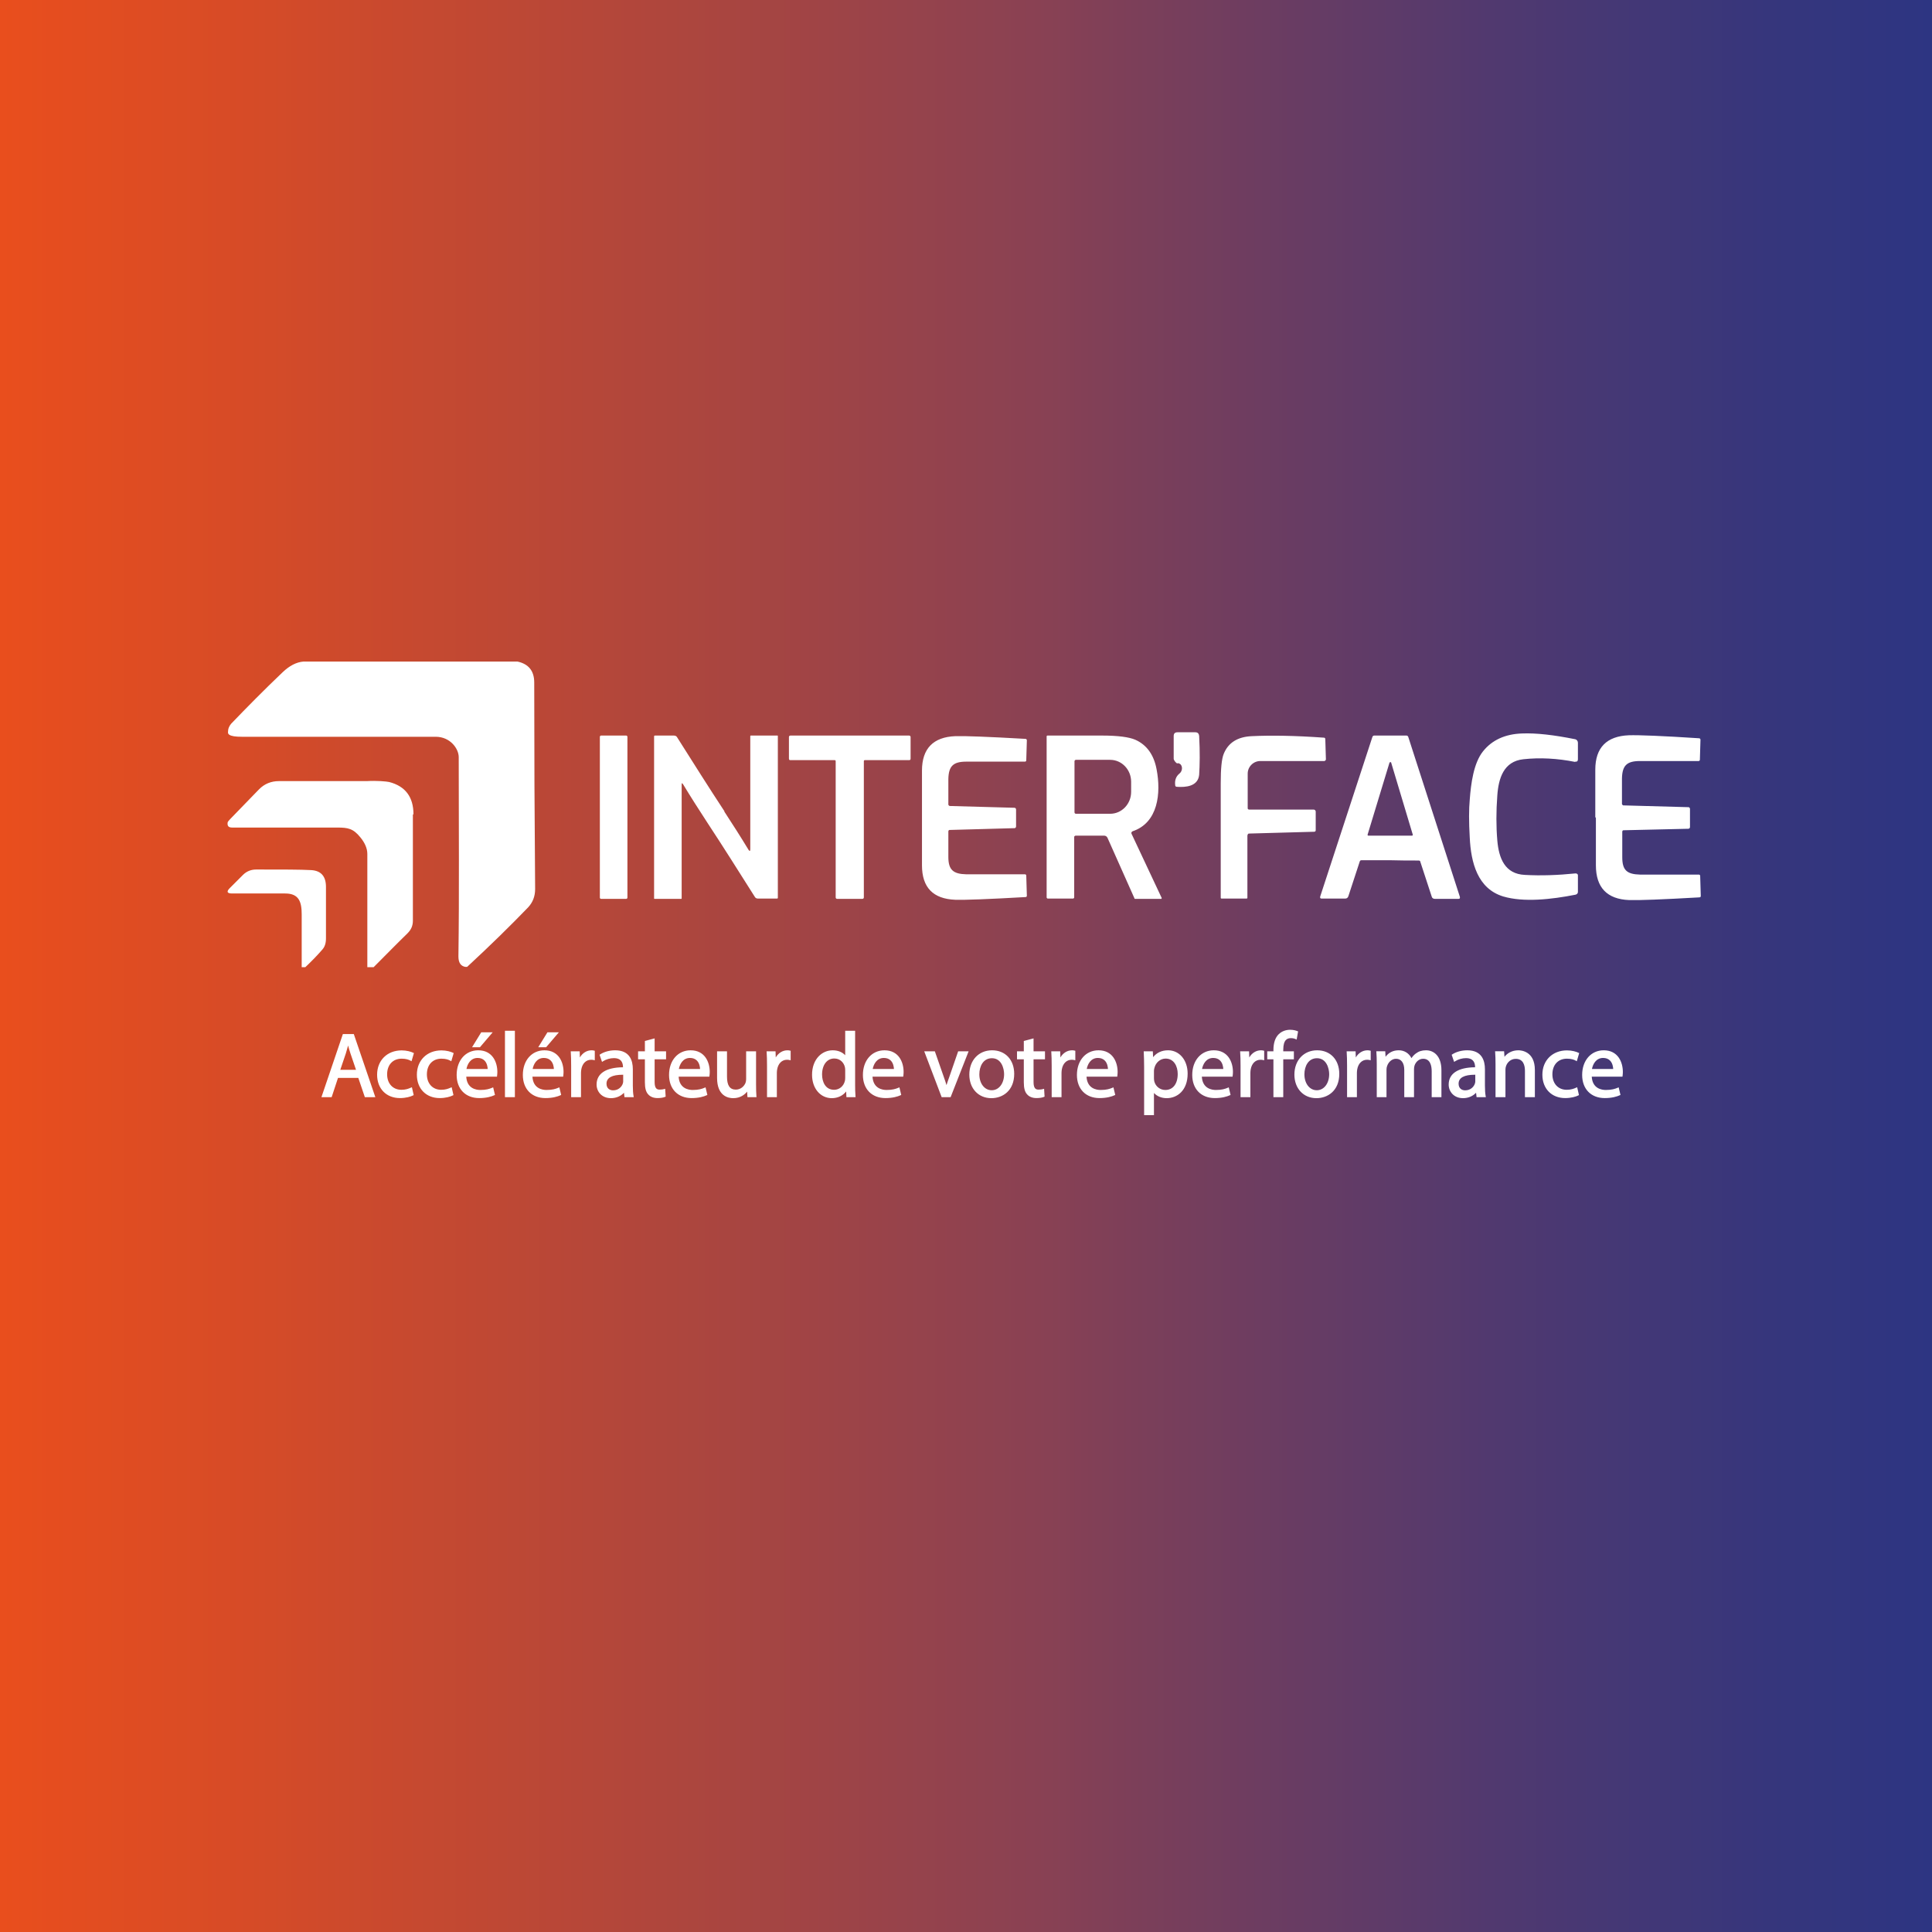
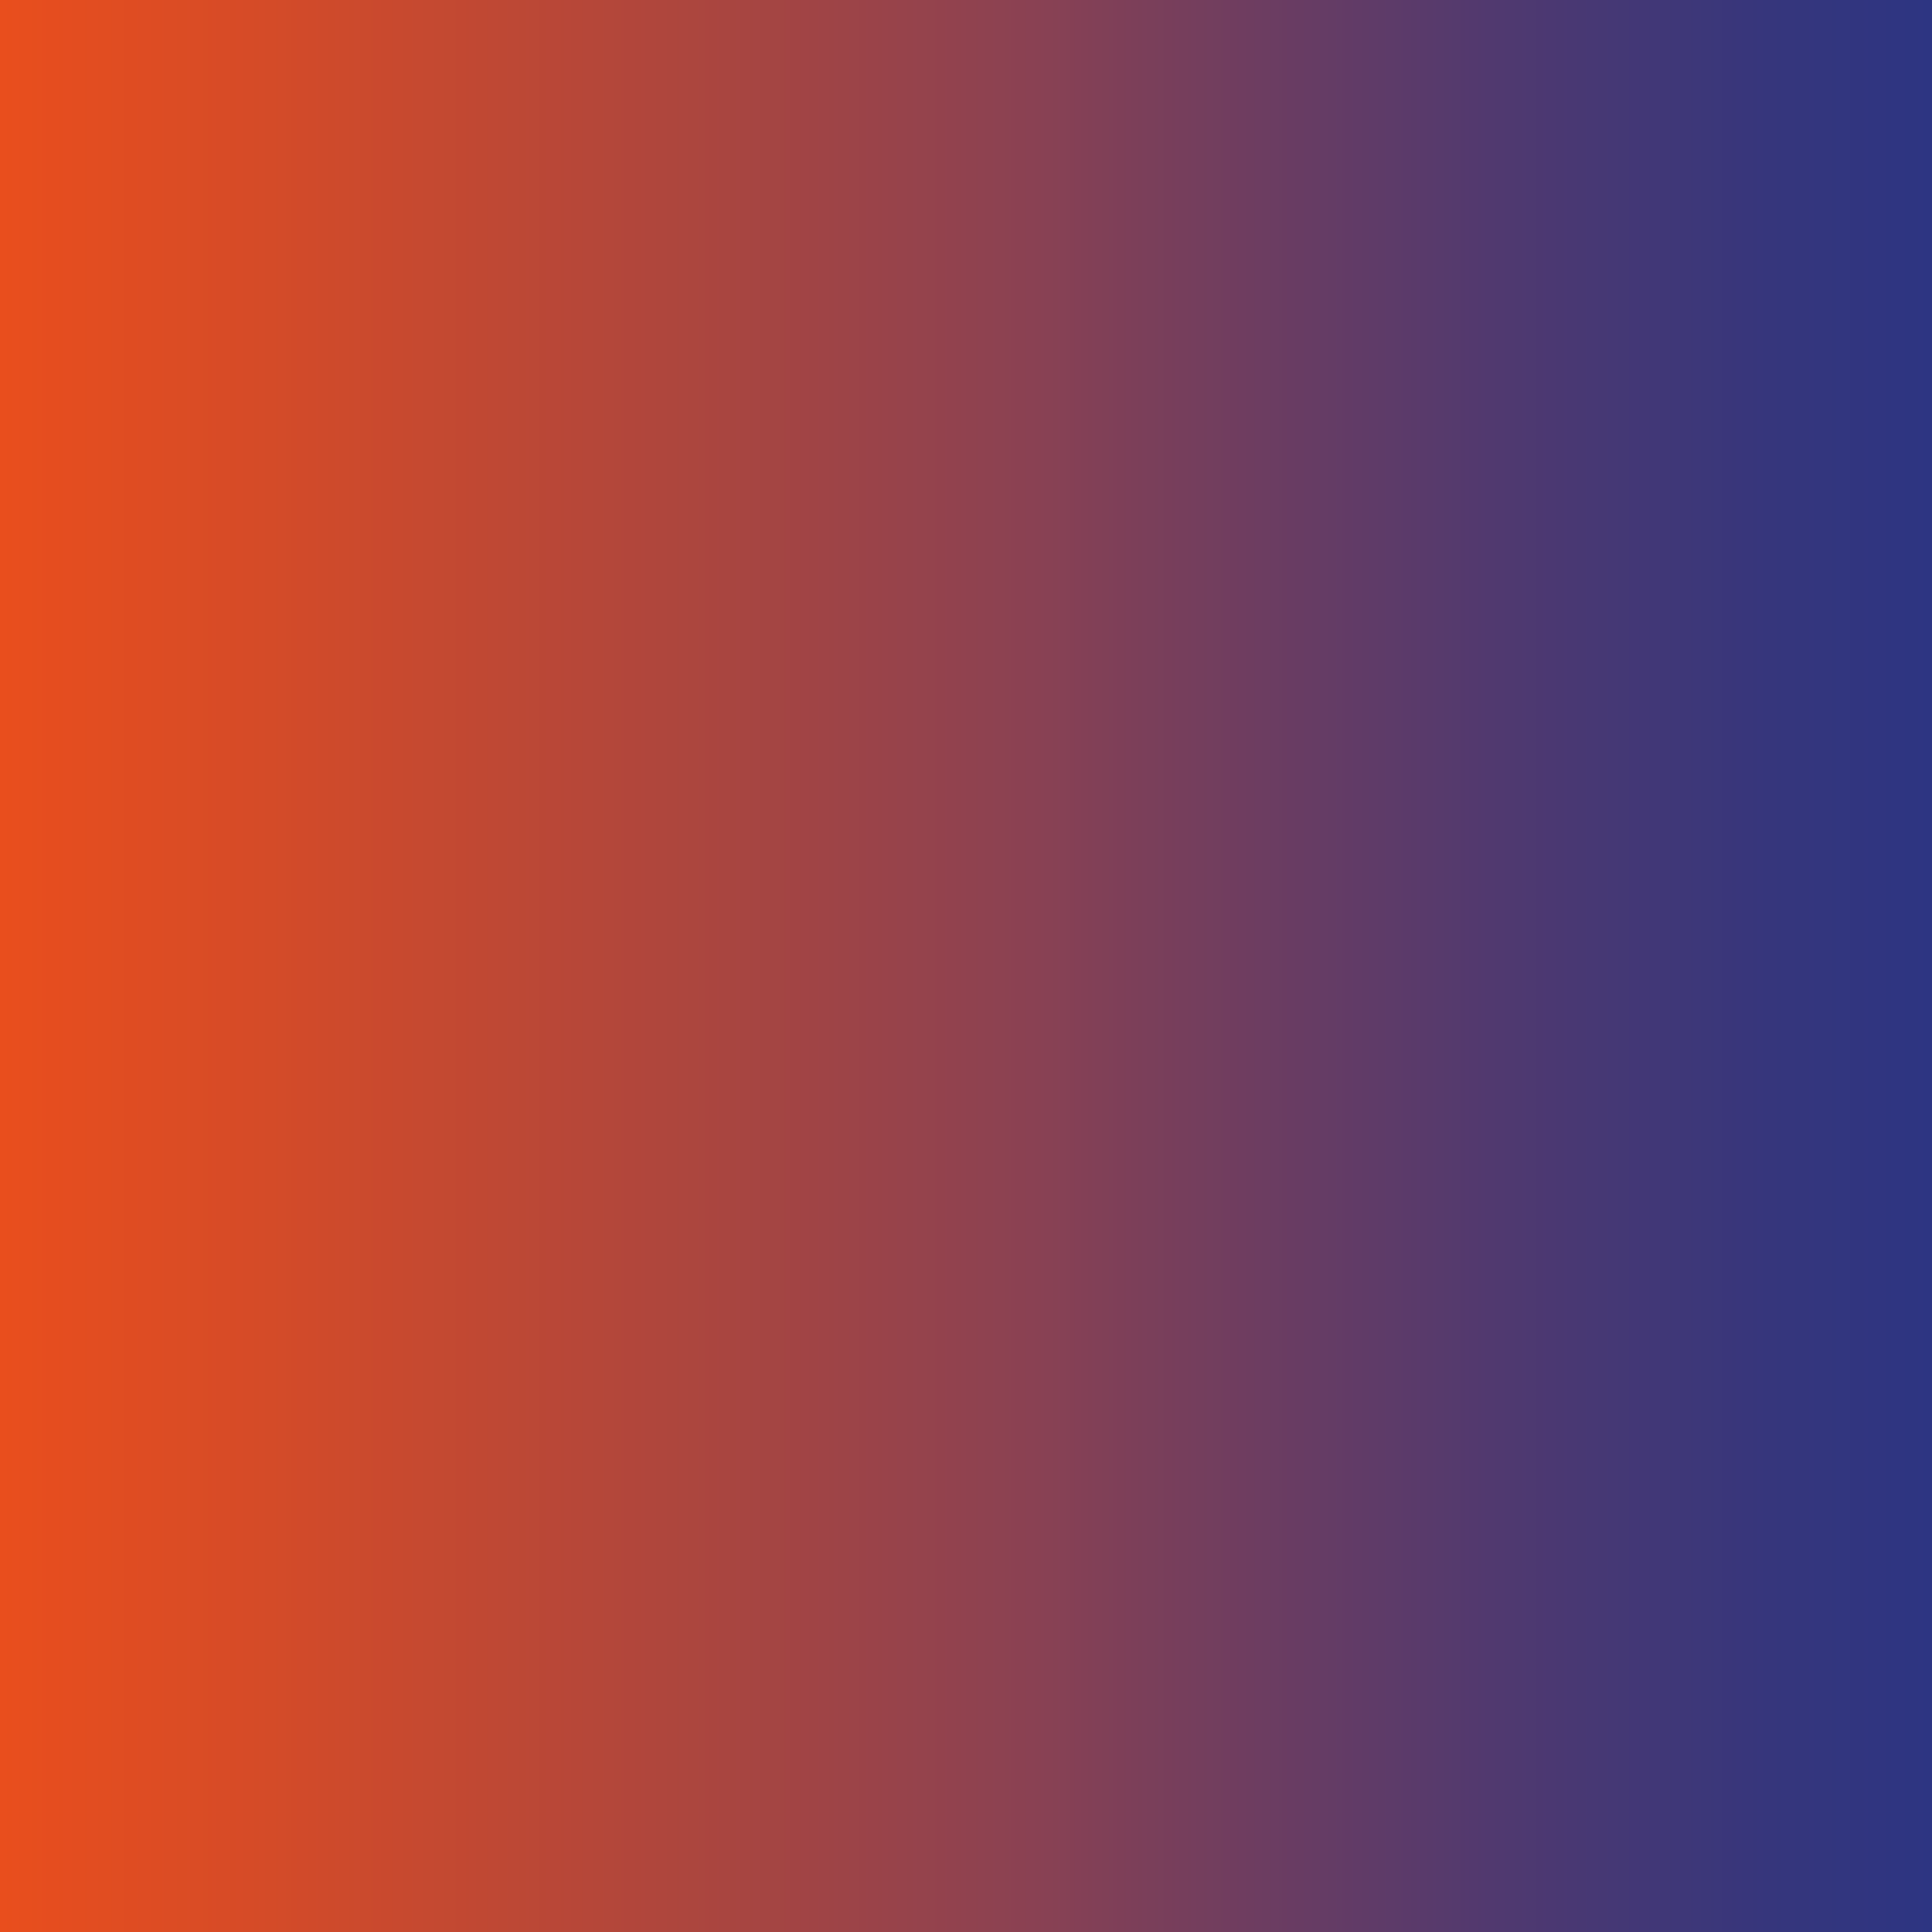
<svg xmlns="http://www.w3.org/2000/svg" id="Calque_1" viewBox="0 0 1000 1000">
  <rect x="0" y="0" width="1000" height="1000" fill="#333333" stroke="none" />
  <defs>
    <style>      .st0 {        fill: #fff;      }      .st1 {        fill: url(#Dégradé_sans_nom_14);      }    </style>
    <linearGradient id="Dégradé_sans_nom_14" data-name="Dégradé sans nom 14" x1="0" y1="500" x2="1000" y2="500" gradientUnits="userSpaceOnUse">
      <stop offset="0" stop-color="#e94e1d" />
      <stop offset=".129" stop-color="#d64b27" />
      <stop offset=".386" stop-color="#a74541" />
      <stop offset=".543" stop-color="#884154" />
      <stop offset=".587" stop-color="#7c3f59" />
      <stop offset=".771" stop-color="#51396f" />
      <stop offset=".915" stop-color="#36367c" />
      <stop offset="1" stop-color="#2d3582" />
    </linearGradient>
  </defs>
  <rect class="st1" width="1000" height="1000" />
-   <path class="st0" d="M276.517,353.274c0-6.049-2.947-9.616-8.686-10.857h-110.741c-3.722.31-7.29,2.171-10.857,5.584-9.771,9.306-18.612,18.302-26.522,26.522-1.086,1.241-1.706,2.637-1.706,4.498,0,.465.155.931.62,1.241,1.086.775,3.257,1.086,6.514,1.086h100.349c7.6,0,11.943,6.204,11.943,10.547,0,36.293.31,70.105-.155,103.141,0,3.102,1.086,4.963,3.567,5.428h.931c12.098-11.167,22.489-21.404,31.485-30.71,2.482-2.637,3.722-5.739,3.722-9.616-.31-35.673-.465-71.346-.465-107.018v.155ZM609.359,395.151c-.155,0-.62-.31-1.241-1.086-.31-.465-.62-.931-.62-1.396v-11.632c0-1.396.62-2.016,2.016-2.016h9.151c1.241,0,1.861.62,2.016,1.861.465,8.53.31,15.2,0,20.163-.62,6.049-6.979,6.514-11.477,6.204-.62,0-.931-.31-.931-.931-.31-2.482.465-4.498,2.171-5.894,1.396-1.086,1.706-3.102.931-4.343-.31-.62-.931-.931-1.706-1.086h0l-.31.155ZM374.849,419.967c4.343,6.669,8.53,13.183,12.563,19.853.62.931.931.775.931-.31v-58.472c0-.155,0-.31.31-.31h13.804q.155,0,.155.155v83.753c0,.31-.155.465-.465.465h-9.771c-.775,0-1.396-.31-1.706-.931-8.065-12.718-16.13-25.591-24.506-38.309-4.343-6.669-8.53-13.183-12.563-19.853-.62-.931-.775-.775-.775.31v58.627c0,.155,0,.31-.31.31h-13.804q-.155,0-.155-.31v-83.753c0-.31.155-.465.465-.465h9.771c.775,0,1.396.31,1.706.931,8.065,12.718,16.13,25.591,24.506,38.309h-.155ZM311.104,380.727h13.028c.31,0,.62.31.62.62v83.288c0,.31-.31.62-.62.62h-13.028c-.31,0-.62-.31-.62-.62v-83.288c0-.31.31-.62.62-.62ZM439.836,380.727h30.71c.465,0,.775.31.775.775h0v11.167c0,.465-.155.775-.775.775h-22.8c-.465,0-.62.155-.62.62v70.415c0,.465-.31.775-.775.775h-13.028c-.465,0-.775-.31-.775-.775h0v-70.415c0-.465-.155-.62-.62-.62h-22.8c-.465,0-.775-.155-.775-.775v-11.167c0-.465.31-.775.775-.775h30.71,0ZM525.916,423.069v4.653c0,.465-.31.931-.775.931h0l-33.656.931c-.31,0-.62.31-.62.775v13.183c0,6.669,2.482,8.841,9.306,8.996h30.399c.31,0,.62.31.62.62l.31,10.392c0,.465-.155.775-.775.775-19.077,1.086-31.175,1.551-36.293,1.396-11.477-.465-17.216-6.359-17.216-17.836v-49.011c0-11.477,5.894-17.371,17.216-17.836,5.118-.155,17.216.31,36.293,1.396.465,0,.775.31.775.775l-.31,10.392c0,.31-.31.62-.62.62h-30.399c-6.824,0-9.151,2.326-9.306,8.996v13.183c0,.31.31.62.62.775l33.656.931c.465,0,.775.465.775.931h0v4.653h0v-.62ZM586.249,430.358c-.465,0-.775.62-.62,1.086h0l15.665,33.346s0,.31-.155.465h-13.494c-.31,0-.465,0-.465-.31l-13.959-31.33c-.31-.62-.931-1.086-1.706-1.086h-14.734c-.31,0-.775.31-.775.62v31.33c0,.31-.31.62-.62.62h-13.028c-.31,0-.62-.31-.62-.62h0v-83.288c0-.31.155-.465.465-.465h28.383c8.065,0,13.804.775,17.061,2.171,5.894,2.637,9.616,7.755,11.012,15.355,2.326,12.098.931,27.763-12.718,32.105h.31ZM556.16,394.065v26.367c0,.465.31.775.775.775h17.681c6.049,0,10.857-5.118,10.857-11.322v-5.273c0-6.204-4.808-11.322-10.857-11.322h-17.681c-.465,0-.775.31-.775.775ZM815.33,394.376c-9.306-1.861-18.302-2.326-26.832-1.396-10.237,1.086-12.873,9.926-13.494,18.767-.62,8.22-.62,15.975,0,23.265.775,9.151,3.877,17.371,14.269,17.836,8.375.465,17.061.155,26.212-.775.62,0,1.241.31,1.241.931h0v8.686c0,.62-.465,1.241-1.241,1.396-12.563,2.482-26.832,4.033-37.379.931-13.339-4.033-16.751-17.526-17.371-30.554-.465-8.065-.465-14.579,0-19.542.62-8.375,2.016-18.922,6.824-24.971,4.653-5.894,11.477-8.996,20.163-9.306,7.445-.31,16.596.775,27.453,2.947.931.155,1.551.931,1.551,1.861v8.53c0,.931-.465,1.396-1.396,1.241h0v.155ZM645.652,432.22v32.416c0,.31-.155.465-.465.465h-12.873c-.31,0-.465-.155-.465-.465v-59.248c0-7.445.465-12.563,1.551-15.2,2.326-5.739,7.135-8.841,14.579-9.151,9.616-.465,22.024-.31,37.224.775.62,0,.775.31.775.931l.31,10.237c0,.465-.31.775-.775.931h-33.191c-3.567,0-6.514,2.947-6.514,6.514h0v17.991c0,.31.31.62.775.62h33.346c.62,0,1.086.465,1.086,1.086v9.616c0,.465-.31.775-.775.775l-33.656.931c-.62,0-.775.31-.775.775h-.155ZM719.789,380.727h8.22c.465,0,.775.31.931.775l26.677,82.668c.155.775,0,1.086-.775,1.086h-12.098c-.931,0-1.551-.465-1.706-1.241l-5.894-17.991c0-.465-.465-.62-.931-.62-4.808,0-9.771,0-14.734-.155h-14.734c-.465,0-.775.155-.931.62l-5.894,17.991c-.31.931-.931,1.241-1.706,1.241h-12.098c-.775,0-.931-.31-.775-1.086l26.987-82.513c.155-.465.465-.775.931-.775h8.53ZM707.847,431.909c0,.31,0,.465.31.62h22.644c.31,0,.465-.155.465-.465s0,0,0,0l-11.167-37.224c0-.31-.31-.465-.62-.31-.155,0-.31.155-.31.31l-11.322,37.224h0v-.155ZM825.722,422.914v-24.506c0-11.477,5.894-17.371,17.371-17.836,5.118-.155,17.216.31,36.293,1.551.465,0,.775.31.775.775l-.31,10.392c0,.31-.31.62-.62.62h-30.399c-6.824,0-9.151,2.326-9.306,8.996v13.183c0,.31.31.62.62.775l33.812.931c.465,0,.775.465.775.931v9.306c0,.465-.31.931-.775.931h0l-33.656.775c-.31,0-.62.31-.62.775v13.183c0,6.669,2.326,8.841,9.306,8.996h30.399c.31,0,.62.31.62.62l.31,10.392c0,.465-.155.775-.775.775-19.077,1.086-31.175,1.551-36.293,1.396-11.477-.465-17.216-6.514-17.216-17.991v-24.506h0l-.31-.465ZM214.012,421.518c0-8.996-4.188-14.579-12.563-16.751-1.396-.31-6.359-.775-11.632-.465h-45.444c-4.033,0-7.445,1.396-10.237,4.188-4.808,4.963-9.771,10.081-14.889,15.355-.775.775-1.241,1.396-1.396,1.706-.31,1.861.31,2.792,2.326,2.792h54.44c5.428,0,8.22.465,11.943,5.118,2.171,2.637,3.567,5.584,3.567,8.53v58.627h3.257c5.894-5.894,11.632-11.788,17.526-17.526,1.861-1.861,2.792-3.877,2.792-6.514v-55.06h.31ZM158.021,500.618h-1.861v-27.297c0-6.514-1.396-10.857-8.53-10.857h-27.453c-2.637,0-3.102-.931-1.241-2.792l6.824-6.824c1.861-1.861,4.188-2.792,6.824-2.792,13.649,0,23.11,0,28.538.31,4.963.31,7.6,3.102,7.6,8.686v26.677c0,2.482-.62,4.343-1.861,5.739-2.792,3.257-5.894,6.359-8.996,9.306h0l.155-.155Z" />
-   <path class="st0" d="M177.472,535.219l-11.102,32.676h5.289l3.29-9.964h10.513l3.384,9.964h5.428l-11.15-32.676h-5.651ZM176.131,553.735l2.881-8.513c.392-1.235.771-2.553,1.169-4.061.344,1.309.723,2.667,1.218,4.117l2.876,8.456h-8.145ZM200.375,556.068c0,4.789,2.972,8.007,7.396,8.007,2.221,0,3.681-.561,4.874-1.087l.555-.244.924,4.069-.342.179c-1.213.633-3.713,1.372-6.763,1.372-7.074,0-11.826-4.866-11.826-12.108,0-7.406,5.23-12.578,12.719-12.578,2.583,0,4.824.661,5.958,1.228l.374.187-1.236,4.205-.549-.314c-.81-.463-2.255-1.015-4.546-1.015-4.578,0-7.536,3.18-7.536,8.101ZM220.96,556.068c0,4.789,2.972,8.007,7.396,8.007,2.221,0,3.681-.561,4.874-1.087l.555-.244.924,4.069-.342.179c-1.213.633-3.713,1.372-6.763,1.372-7.074,0-11.826-4.866-11.826-12.108,0-7.406,5.23-12.578,12.719-12.578,2.583,0,4.824.661,5.958,1.228l.374.187-1.236,4.205-.549-.314c-.81-.463-2.255-1.015-4.546-1.015-4.578,0-7.536,3.18-7.536,8.101ZM248.421,542.046h-4.086l4.751-7.721h5.922l-6.587,7.721ZM247.532,543.631c-6.576,0-11.168,5.25-11.168,12.767,0,7.27,4.587,11.967,11.686,11.967,3.763,0,6.303-.791,7.772-1.454l.376-.17-.938-3.938-.544.231c-1.391.589-3.093,1.135-6.102,1.135-2.102,0-6.93-.685-7.283-6.896h15.907l.071-.63c.052-.438.123-1.039.123-1.797,0-5.174-2.593-11.216-9.899-11.216ZM247.204,547.592c1.497,0,2.703.455,3.585,1.354,1.322,1.347,1.595,3.326,1.641,4.367h-10.991c.432-2.352,2.025-5.721,5.765-5.721ZM261.367,533.526h5.136v34.368h-5.136v-34.368ZM282.683,542.046h-4.086l4.751-7.721h5.922l-6.587,7.721ZM281.794,543.631c-6.576,0-11.168,5.25-11.168,12.767,0,7.27,4.586,11.967,11.685,11.967,3.764,0,6.304-.791,7.772-1.454l.376-.17-.937-3.938-.544.231c-1.392.589-3.094,1.135-6.103,1.135-2.102,0-6.93-.685-7.283-6.896h15.909l.071-.637c.051-.438.122-1.036.122-1.79,0-5.174-2.593-11.216-9.899-11.216ZM281.465,547.592c1.497,0,2.703.455,3.585,1.354,1.322,1.347,1.595,3.326,1.641,4.367h-10.991c.431-2.352,2.024-5.721,5.764-5.721ZM307.484,543.788l.378.095v4.913l-.608-.135c-.407-.091-.796-.129-1.302-.129-2.568,0-4.504,1.878-5.054,4.9-.088.528-.18,1.166-.18,1.837v12.625h-5.089v-16.15c0-2.947-.058-5.126-.187-7.063l-.036-.533h4.638l.101,3.187c1.327-2.294,3.562-3.703,6.042-3.703.479,0,.855.046,1.297.157ZM327.555,561.942v-8.506c0-4.474-1.587-9.806-9.147-9.806-2.867,0-5.69.766-7.745,2.102l-.328.213,1.275,3.699.536-.347c1.56-1.01,3.672-1.612,5.65-1.612,3.089,0,4.66,1.593,4.67,4.734-8.822.069-13.676,3.245-13.676,8.959,0,3.494,2.561,7.032,7.456,7.032,2.639,0,5.078-1.031,6.718-2.801l.262,2.284h4.805l-.107-.59c-.248-1.362-.368-3.116-.368-5.362ZM317.327,564.356c-1.644,0-3.401-.905-3.401-3.447,0-3.072,2.85-4.63,8.469-4.63h.165v3.455c0,.342-.074.753-.208,1.153-.546,1.601-2.19,3.469-5.025,3.469ZM338.835,544.147h5.921v4.149h-5.921v11.767c0,3.442,1.25,3.917,2.602,3.917,1.074,0,1.824-.144,2.265-.265l.594-.162.247,4.073-.33.136c-.941.388-2.311.602-3.856.602-2.074,0-3.748-.66-4.841-1.909-1.169-1.216-1.722-3.208-1.722-6.251v-11.907h-3.524v-4.149h3.524v-5.335l5.042-1.349v6.684ZM357.464,543.631c-6.576,0-11.168,5.25-11.168,12.767,0,7.27,4.587,11.967,11.686,11.967,3.763,0,6.303-.791,7.772-1.454l.376-.17-.938-3.938-.544.231c-1.391.589-3.093,1.135-6.102,1.135-2.102,0-6.93-.685-7.283-6.896h15.907l.071-.63c.052-.438.123-1.039.123-1.797,0-5.174-2.593-11.216-9.899-11.216ZM357.135,547.592c1.497,0,2.703.455,3.585,1.354,1.322,1.347,1.595,3.326,1.641,4.367h-10.991c.432-2.352,2.025-5.721,5.765-5.721ZM391.52,567.355l.042.539h-4.676l-.182-2.874c-1.188,1.478-3.449,3.391-7.197,3.391-2.51,0-8.348-1.02-8.348-10.463v-13.801h5.136v13.096c0,4.597,1.454,6.737,4.575,6.737,2.638,0,4.337-1.858,4.99-3.449.217-.564.338-1.251.338-1.925v-14.459h5.136v17.043c0,2.595.059,4.554.186,6.165ZM408.862,543.788l.378.095v4.913l-.608-.135c-.407-.091-.796-.129-1.301-.129-2.568,0-4.504,1.878-5.054,4.9-.093.558-.18,1.173-.18,1.837v12.625h-5.089v-16.15c0-2.947-.058-5.126-.187-7.063l-.036-.533h4.638l.101,3.187c1.326-2.294,3.562-3.703,6.042-3.703.479,0,.855.046,1.297.157ZM442.609,561.52v-27.993h-5.136v12.672c-1.474-1.628-3.789-2.567-6.456-2.567-2.694,0-5.229,1.059-7.14,2.98-2.319,2.334-3.583,5.794-3.558,9.739,0,6.988,4.301,12.061,10.228,12.061,3.048,0,5.77-1.304,7.419-3.481l.141,2.965h4.737l-.049-.545c-.162-1.778-.186-4.416-.186-5.83ZM431.723,564.075c-4.591,0-6.221-4.263-6.221-7.913,0-4.957,2.538-8.288,6.314-8.288,3.08,0,4.972,2.213,5.486,4.424.106.394.17.994.17,1.608v3.948c0,.671-.053,1.185-.174,1.667-.66,2.724-2.901,4.554-5.577,4.554ZM457.808,543.631c-6.576,0-11.168,5.25-11.168,12.767,0,7.27,4.587,11.967,11.686,11.967,3.763,0,6.303-.791,7.772-1.454l.376-.17-.938-3.938-.544.231c-1.391.589-3.093,1.135-6.102,1.135-2.102,0-6.93-.685-7.283-6.896h15.907l.071-.63c.052-.438.123-1.039.123-1.797,0-5.174-2.593-11.216-9.899-11.216ZM457.479,547.592c1.497,0,2.703.455,3.585,1.354,1.322,1.347,1.595,3.326,1.641,4.367h-10.991c.432-2.352,2.025-5.721,5.765-5.721ZM495.943,544.147h5.414l-9.322,23.747h-4.633l-9.028-23.747h5.498l4.582,13.118c.605,1.666,1.071,3.075,1.449,4.395.421-1.36.921-2.782,1.509-4.4l4.531-13.112ZM513.501,543.631c-6.936,0-11.779,5.172-11.779,12.578,0,7.185,4.689,12.202,11.403,12.202,5.887,0,11.826-3.89,11.826-12.578,0-7.299-4.602-12.202-11.45-12.202ZM513.312,564.31c-3.713,0-6.408-3.466-6.408-8.241,0-4.149,2.011-8.336,6.503-8.336,4.995,0,6.314,5.392,6.314,8.242,0,4.83-2.695,8.335-6.409,8.335ZM534.963,544.147h5.922v4.149h-5.922v11.767c0,3.442,1.251,3.917,2.603,3.917,1.074,0,1.824-.144,2.265-.265l.594-.162.247,4.073-.33.136c-.942.388-2.312.602-3.856.602-2.075,0-3.749-.66-4.841-1.909-1.17-1.216-1.722-3.208-1.722-6.251v-11.907h-3.525v-4.149h3.525v-5.335l5.041-1.349v6.684ZM556.204,543.788l.378.095v4.913l-.608-.135c-.407-.091-.796-.129-1.302-.129-2.567,0-4.504,1.878-5.053,4.899-.089.528-.181,1.165-.181,1.838v12.625h-5.089v-16.15c0-2.946-.058-5.124-.187-7.063l-.035-.533h4.637l.101,3.186c1.327-2.294,3.562-3.702,6.042-3.702.479,0,.855.046,1.297.157ZM568.584,543.631c-6.575,0-11.168,5.25-11.168,12.767,0,7.27,4.587,11.967,11.686,11.967,3.763,0,6.304-.791,7.772-1.454l.376-.17-.938-3.938-.545.231c-1.391.589-3.093,1.135-6.103,1.135-2.103,0-6.931-.685-7.283-6.896h15.908l.072-.637c.051-.438.121-1.036.121-1.79,0-5.174-2.593-11.216-9.899-11.216ZM568.255,547.592c1.497,0,2.704.455,3.586,1.354,1.322,1.347,1.595,3.326,1.641,4.366h-10.991c.432-2.352,2.024-5.721,5.765-5.721ZM604.586,543.631c-3.232,0-5.884,1.224-7.742,3.557l-.146-3.04h-4.712l.022.521c.099,2.273.188,4.55.188,7.404v25.127h5.089v-11.484c1.553,1.708,3.925,2.695,6.597,2.695,5.396,0,10.839-3.933,10.839-12.719,0-6.989-4.262-12.062-10.134-12.062ZM603.316,547.921c4.33,0,6.268,3.997,6.268,7.959,0,5.113-2.455,8.289-6.408,8.289-2.72,0-5.019-1.796-5.711-4.431-.092-.498-.181-1.031-.181-1.603v-3.9c0-.527.142-1.11.267-1.566.72-2.796,3.091-4.748,5.766-4.748ZM628.272,543.631c-6.575,0-11.168,5.25-11.168,12.767,0,7.27,4.587,11.967,11.685,11.967,3.764,0,6.305-.791,7.773-1.454l.376-.17-.938-3.938-.545.231c-1.391.589-3.093,1.135-6.103,1.135-2.102,0-6.93-.685-7.283-6.896h15.908l.072-.637c.051-.438.121-1.036.121-1.79,0-5.174-2.593-11.216-9.899-11.216ZM627.943,547.592c1.497,0,2.703.455,3.586,1.354,1.322,1.347,1.595,3.326,1.642,4.367h-10.992c.432-2.352,2.024-5.721,5.765-5.721ZM653.963,543.788l.378.095v4.913l-.608-.135c-.407-.091-.796-.129-1.302-.129-2.567,0-4.504,1.878-5.054,4.9-.088.529-.18,1.169-.18,1.837v12.625h-5.089v-16.15c0-2.946-.058-5.124-.187-7.063l-.035-.533h4.637l.101,3.186c1.327-2.294,3.562-3.702,6.042-3.702.479,0,.855.046,1.297.157ZM664.211,544.147h5.499v4.149h-5.499v19.598h-5.089v-19.598h-3.195v-4.149h3.195v-.58c0-3.752.938-6.546,2.787-8.306,1.496-1.451,3.59-2.252,5.891-2.252,1.828,0,3.207.486,3.715.696l.372.152-.746,4.23-.59-.271c-.676-.312-1.491-.471-2.422-.471-1.682,0-3.918.63-3.918,6.079v.722ZM681.759,543.631c-6.936,0-11.779,5.172-11.779,12.578,0,7.185,4.689,12.202,11.403,12.202,5.887,0,11.826-3.89,11.826-12.578,0-7.299-4.602-12.202-11.45-12.202ZM681.57,564.31c-3.713,0-6.408-3.466-6.408-8.241,0-4.149,2.011-8.336,6.502-8.336,4.995,0,6.315,5.392,6.315,8.242,0,4.83-2.695,8.335-6.409,8.335ZM709.094,543.788l.378.095v4.913l-.608-.135c-.407-.091-.796-.129-1.302-.129-2.567,0-4.504,1.878-5.054,4.9-.088.529-.18,1.169-.18,1.837v12.625h-5.089v-16.15c0-2.946-.058-5.124-.187-7.063l-.035-.533h4.637l.101,3.186c1.327-2.294,3.562-3.702,6.042-3.702.479,0,.855.046,1.297.157ZM746.082,554v13.895h-5.041v-13.377c0-2.967-.77-6.503-4.435-6.503-2.225,0-3.82,1.72-4.416,3.425-.19.57-.301,1.267-.301,1.903v14.552h-5.042v-14.129c0-3.602-1.588-5.751-4.247-5.751-2.363,0-4.064,1.963-4.646,3.787-.206.538-.306,1.157-.306,1.869v14.224h-5.042v-17.09c0-2.545-.056-4.375-.187-6.12l-.04-.537h4.632l.146,2.83c1.687-2.223,3.985-3.347,6.853-3.347s5.295,1.536,6.554,4.065c.622-.93,1.378-1.738,2.217-2.367,1.549-1.174,3.192-1.698,5.329-1.698,3.854,0,7.972,2.724,7.972,10.369ZM768.598,561.942v-8.506c0-4.474-1.587-9.806-9.147-9.806-2.867,0-5.69.766-7.745,2.102l-.327.213,1.274,3.699.536-.347c1.561-1.01,3.673-1.612,5.65-1.612,3.089,0,4.66,1.593,4.67,4.734-8.823.069-13.677,3.245-13.677,8.959,0,3.494,2.562,7.032,7.456,7.032,2.639,0,5.079-1.031,6.718-2.801l.262,2.284h4.806l-.107-.59c-.248-1.36-.368-3.114-.368-5.362ZM758.369,564.356c-1.645,0-3.401-.905-3.401-3.447,0-3.072,2.85-4.63,8.47-4.63h.165v3.455c0,.343-.074.753-.209,1.154-.545,1.6-2.188,3.468-5.024,3.468ZM794.446,553.812v14.082h-5.136v-13.612c0-2.838-.826-6.221-4.764-6.221-2.681,0-4.478,1.947-5.067,3.877-.169.464-.261,1.104-.261,1.78v14.176h-5.136v-17.09c0-2.545-.056-4.375-.187-6.12l-.04-.537h4.674l.179,2.851c1.393-1.783,3.814-3.367,7.2-3.367,1.426,0,8.537.491,8.537,10.182ZM803.519,556.068c0,4.789,2.972,8.007,7.396,8.007,2.222,0,3.681-.561,4.874-1.087l.555-.244.925,4.07-.342.178c-1.215.633-3.715,1.372-6.764,1.372-7.073,0-11.826-4.866-11.826-12.108,0-7.406,5.23-12.578,12.719-12.578,2.582,0,4.823.661,5.958,1.228l.374.187-1.237,4.205-.549-.314c-.811-.463-2.256-1.015-4.546-1.015-4.578,0-7.536,3.18-7.536,8.101ZM830.09,543.631c-6.575,0-11.168,5.25-11.168,12.767,0,7.27,4.587,11.967,11.686,11.967,3.763,0,6.304-.791,7.772-1.454l.376-.17-.938-3.938-.545.231c-1.391.589-3.093,1.135-6.103,1.135-2.103,0-6.931-.685-7.283-6.896h15.908l.072-.637c.051-.438.121-1.036.121-1.79,0-5.174-2.593-11.216-9.899-11.216ZM829.761,547.592c1.497,0,2.704.455,3.586,1.354,1.322,1.347,1.595,3.326,1.641,4.366h-10.991c.432-2.352,2.024-5.721,5.765-5.721Z" />
</svg>